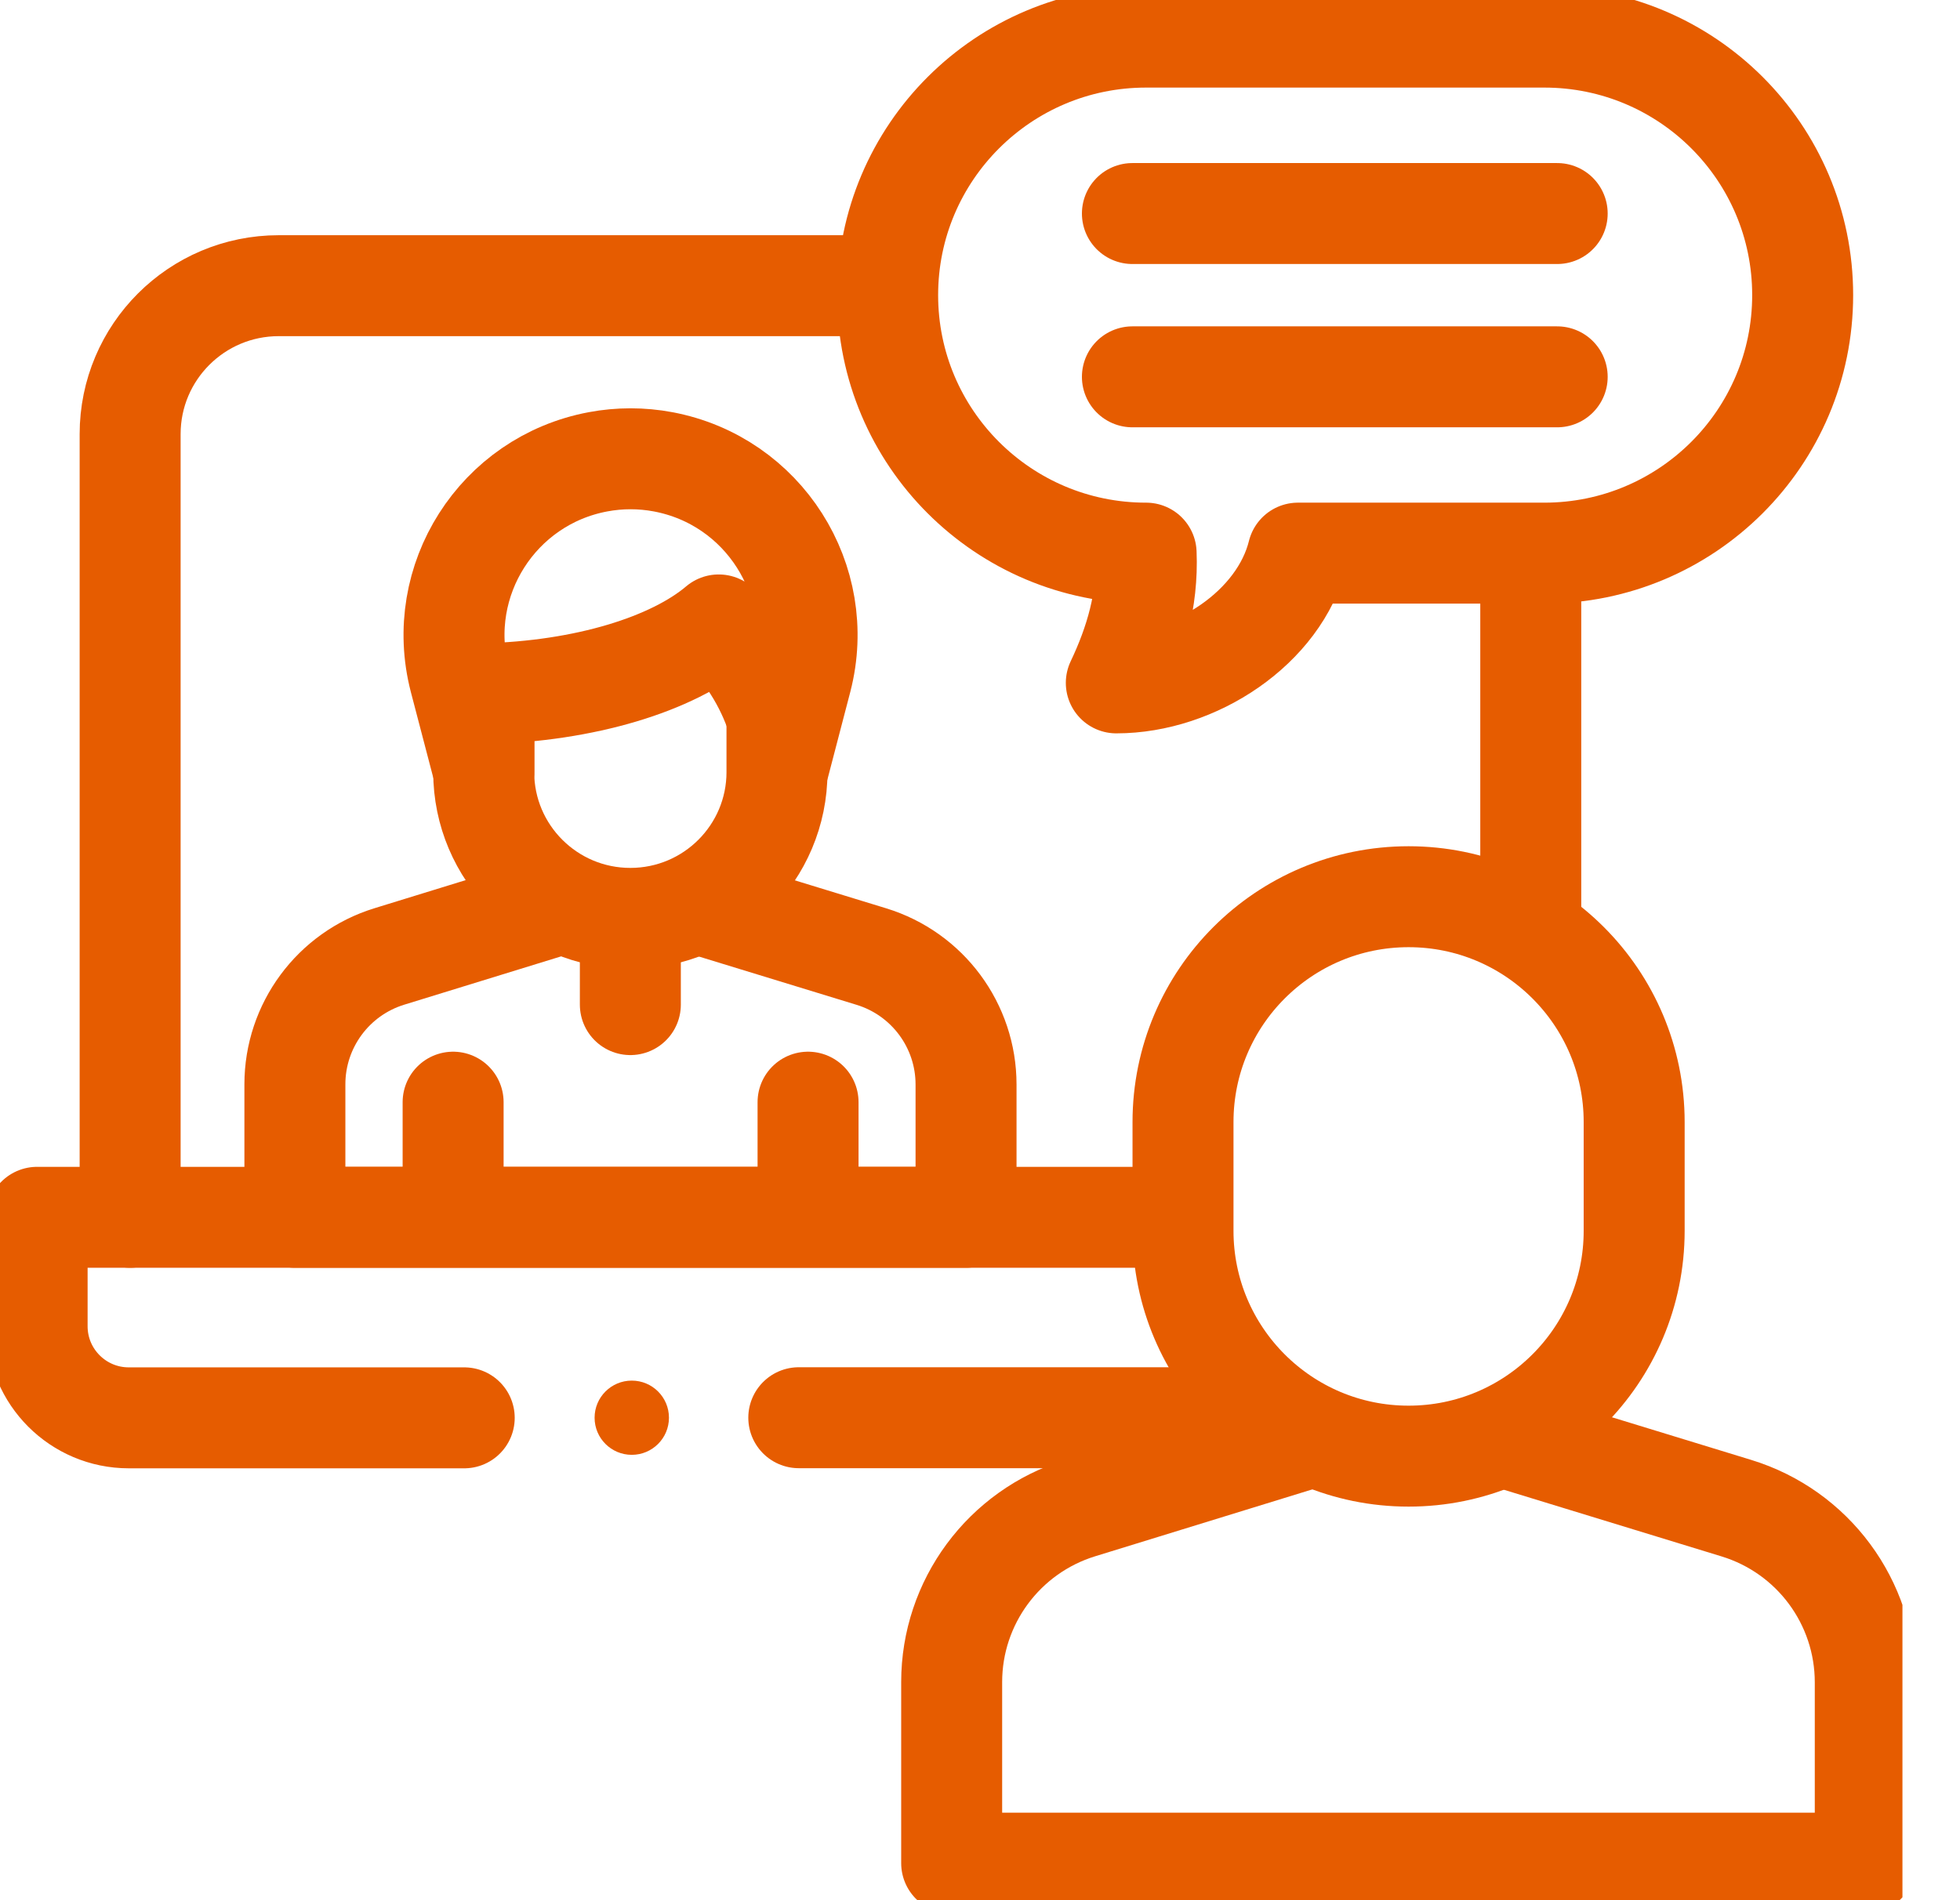
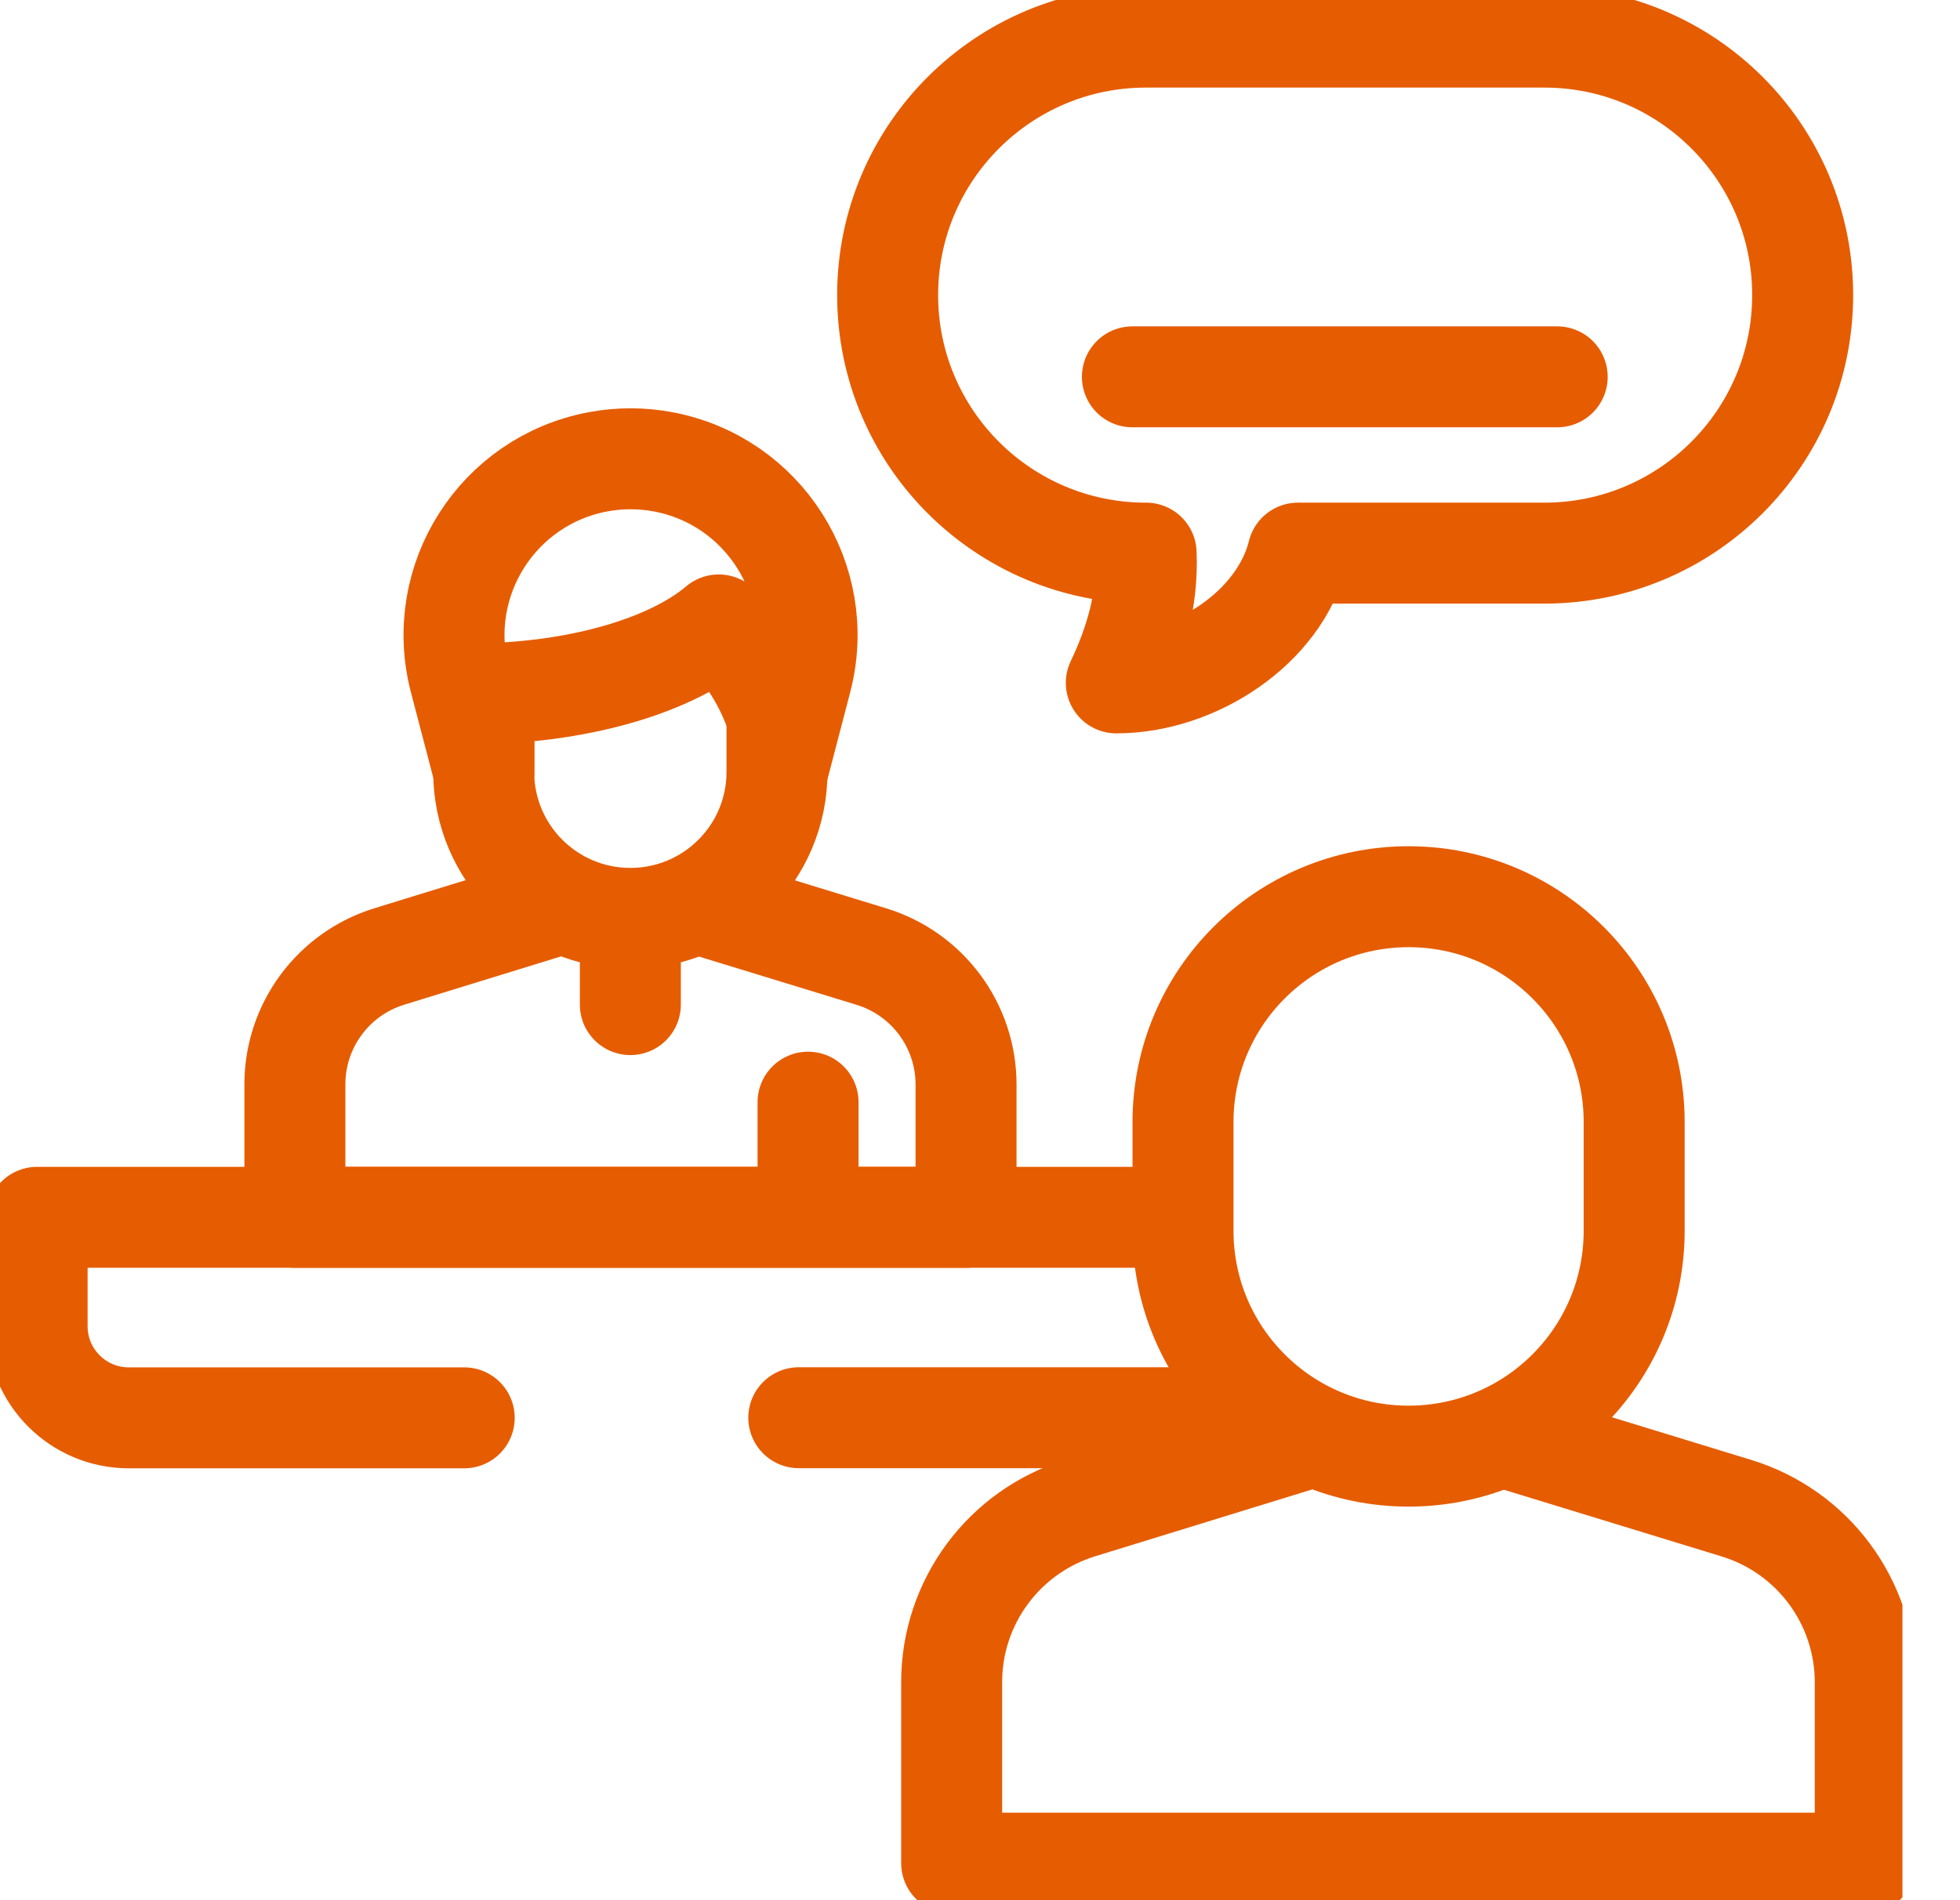
<svg xmlns="http://www.w3.org/2000/svg" fill="none" height="32" viewBox="0 0 33 32" width="33">
  <clipPath id="a">
    <path d="m0 0h32.031v32h-32.031z" />
  </clipPath>
  <g clip-path="url(#a)">
    <g stroke="#e65c00" stroke-linecap="round" stroke-linejoin="round" stroke-miterlimit="10" stroke-width="1.7">
-       <path d="m25.773 15.653v-6.241" />
-       <path d="m14.896 4.811h-10.203c-1.382 0-2.502 1.119-2.502 2.5v13.189" />
      <path d="m13.449 23.875h7.872" />
      <path d="m19.816 20.5h-19.191v1.835c0 .851.691 1.542 1.543 1.542h5.648" />
      <path d="m26.001.625h-6.706c-2.402 0-4.35 1.946-4.35 4.345 0 2.4 1.947 4.345 4.35 4.345h.002c.033.786-.182 1.512-.502 2.185 1.331 0 2.747-.93 3.058-2.185h4.148c2.402 0 4.35-1.946 4.35-4.345 0-2.4-1.947-4.345-4.349-4.345z" />
      <path d="m19.066 6.346h7.152" />
-       <path d="m19.066 3.596h7.152" />
      <path d="m22.087 24.195-3.898 1.201c-1.287.397-2.166 1.585-2.166 2.931v3.049h15.382v-3.045c0-1.348-.88-2.538-2.17-2.933l-3.928-1.203" />
      <path d="m23.716 24.522c-2.098 0-3.798-1.699-3.798-3.795v-1.831c0-2.096 1.7-3.795 3.798-3.795s3.798 1.699 3.798 3.795v1.831c0 2.096-1.701 3.795-3.798 3.795z" />
    </g>
-     <ellipse cx="10.637" cy="23.875" fill="#e65c00" rx=".626" ry=".625" />
    <g stroke="#e65c00" stroke-linecap="round" stroke-linejoin="round" stroke-miterlimit="10" stroke-width="1.7">
      <path d="m10.613 15.562v1.356" />
-       <path d="m7.629 18.561v1.813" />
      <path d="m13.605 18.561v1.813" />
      <path d="m9.419 15.225-2.863.882c-.946.291-1.591 1.165-1.591 2.153v2.24h11.3v-2.237c0-.99-.647-1.864-1.594-2.154l-2.886-.884" />
      <path d="m12.101 10.524c-.778.66-2.25 1.118-3.953 1.159v1.316l-.409-1.563c-.429-1.663.64-3.343 2.33-3.659.362-.068.733-.068 1.095 0 1.69.317 2.759 1.996 2.33 3.659l-.408 1.563v-.909c-.195-.601-.541-1.136-.985-1.565z" />
      <path d="m13.082 11.92v1.08c0 1.362-1.105 2.466-2.469 2.466-1.363 0-2.469-1.104-2.469-2.466v-1.08" />
    </g>
  </g>
</svg>